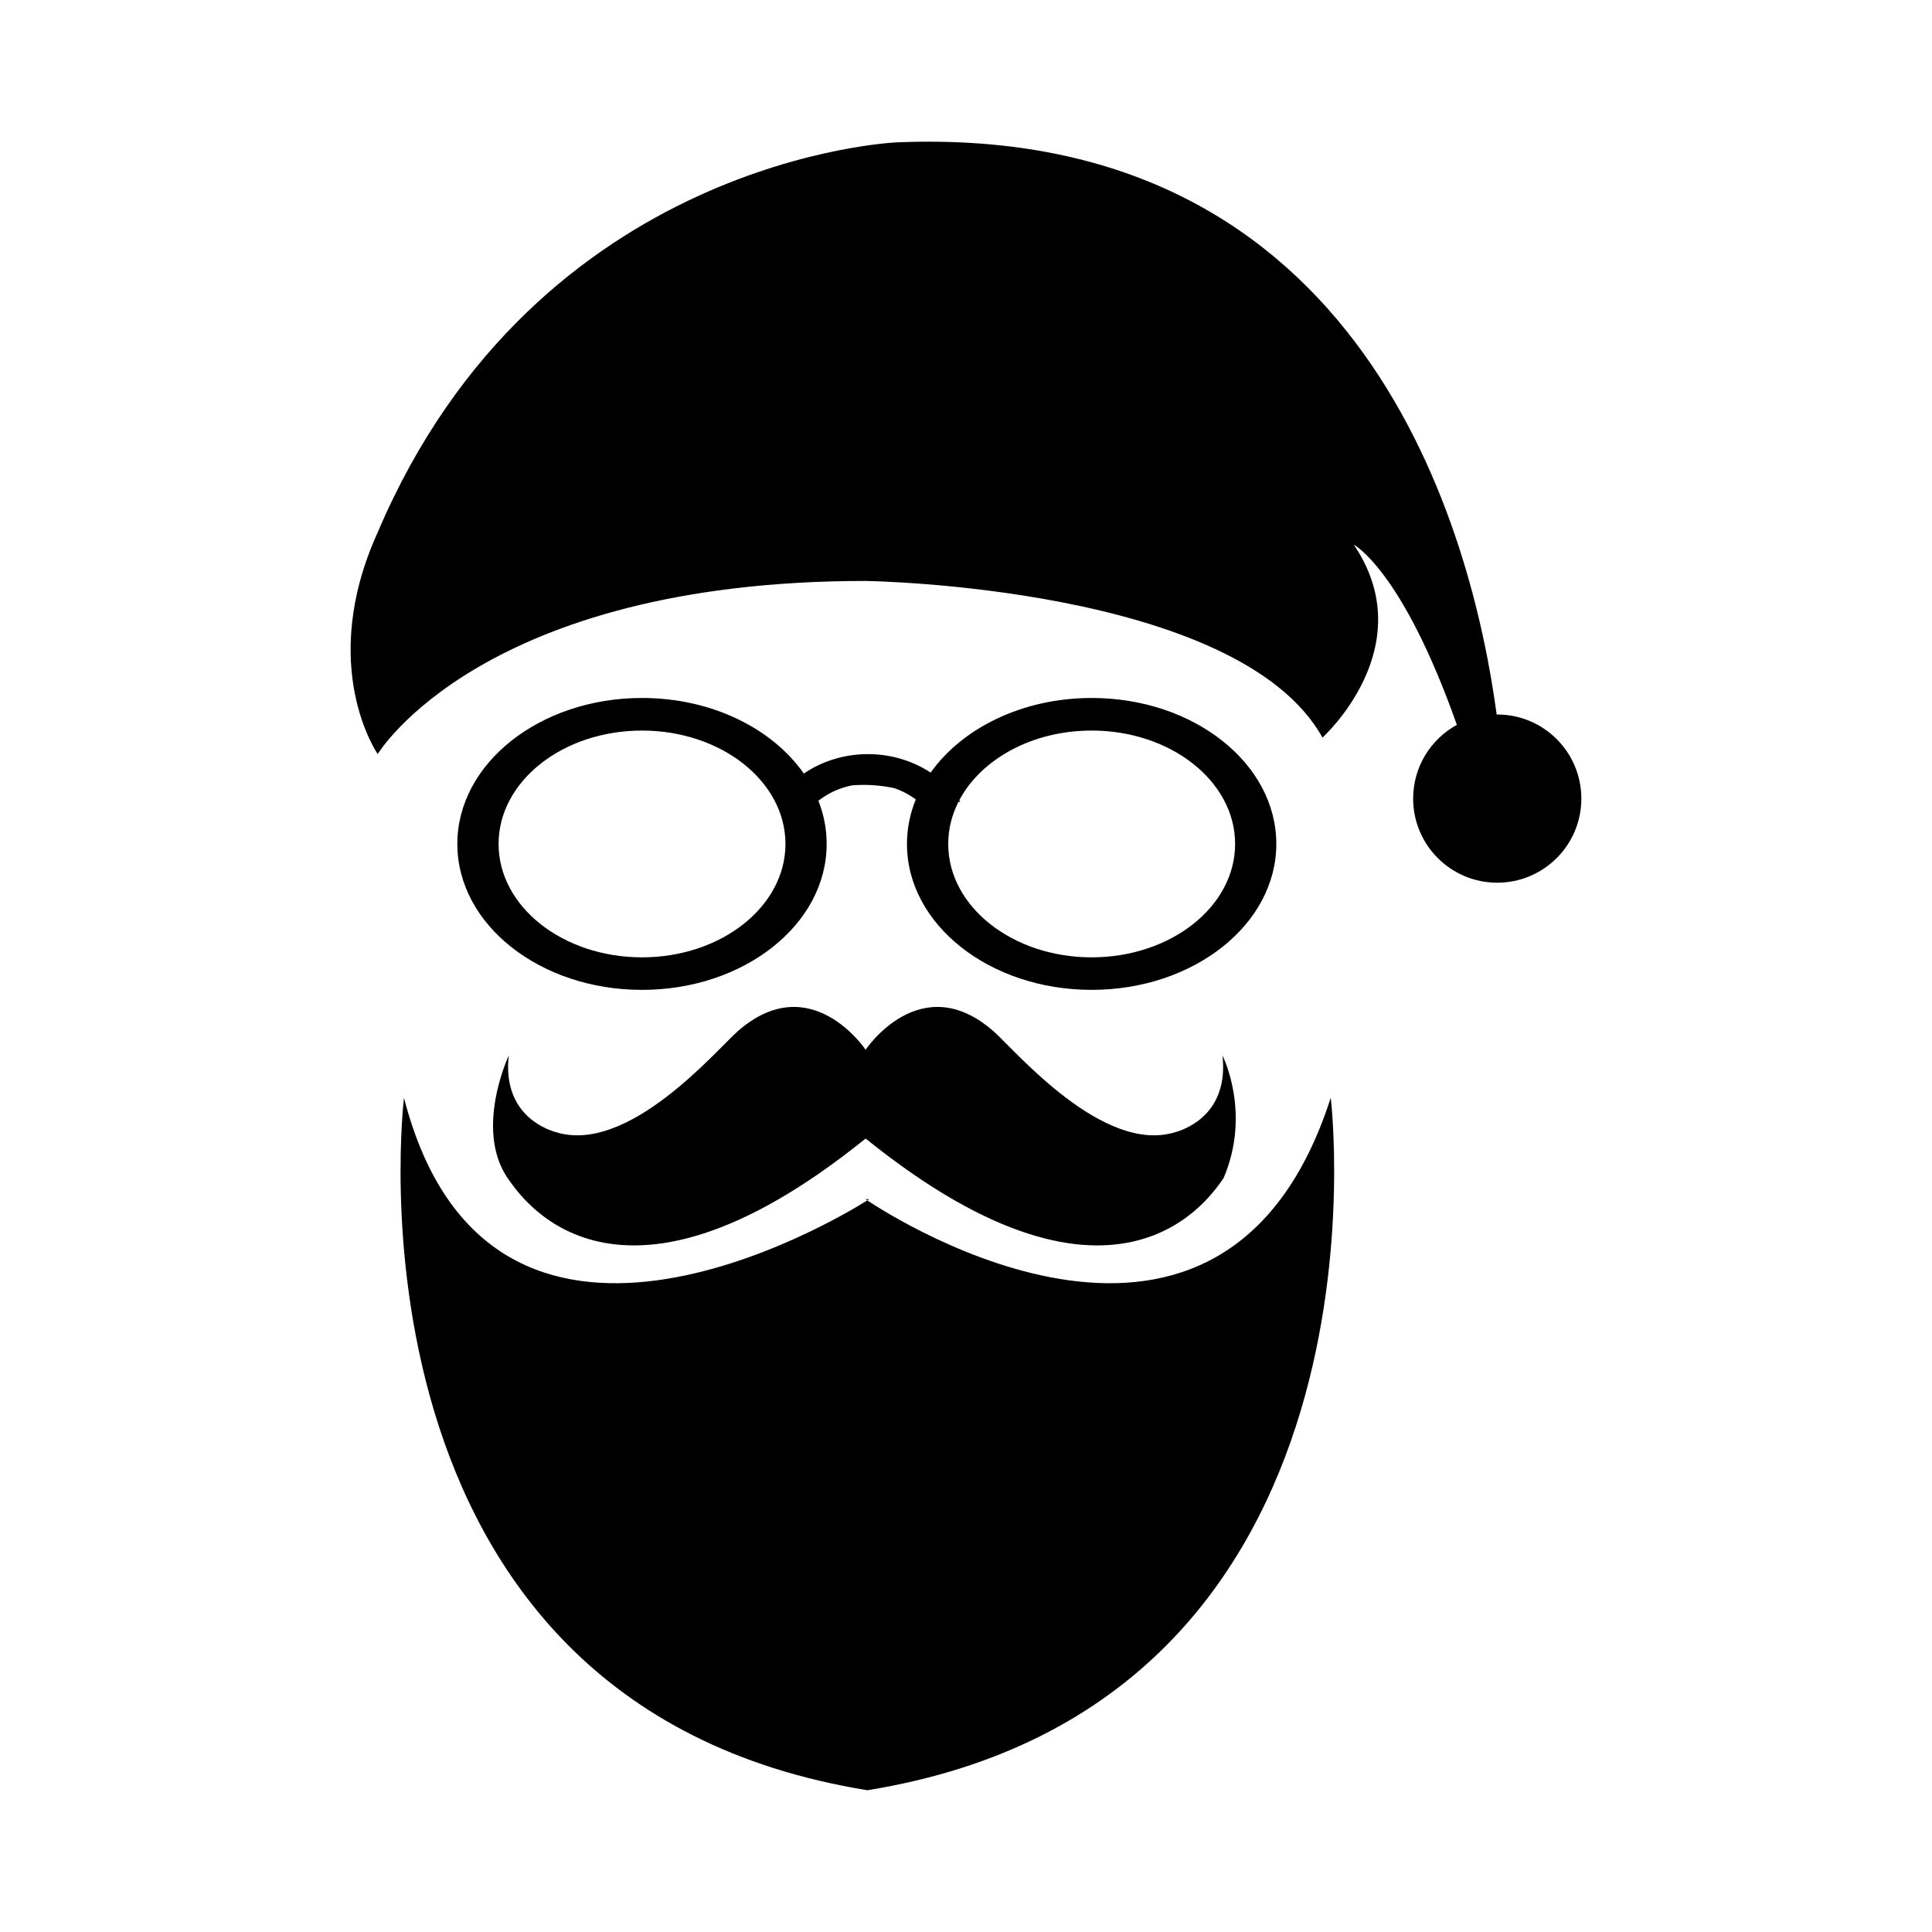
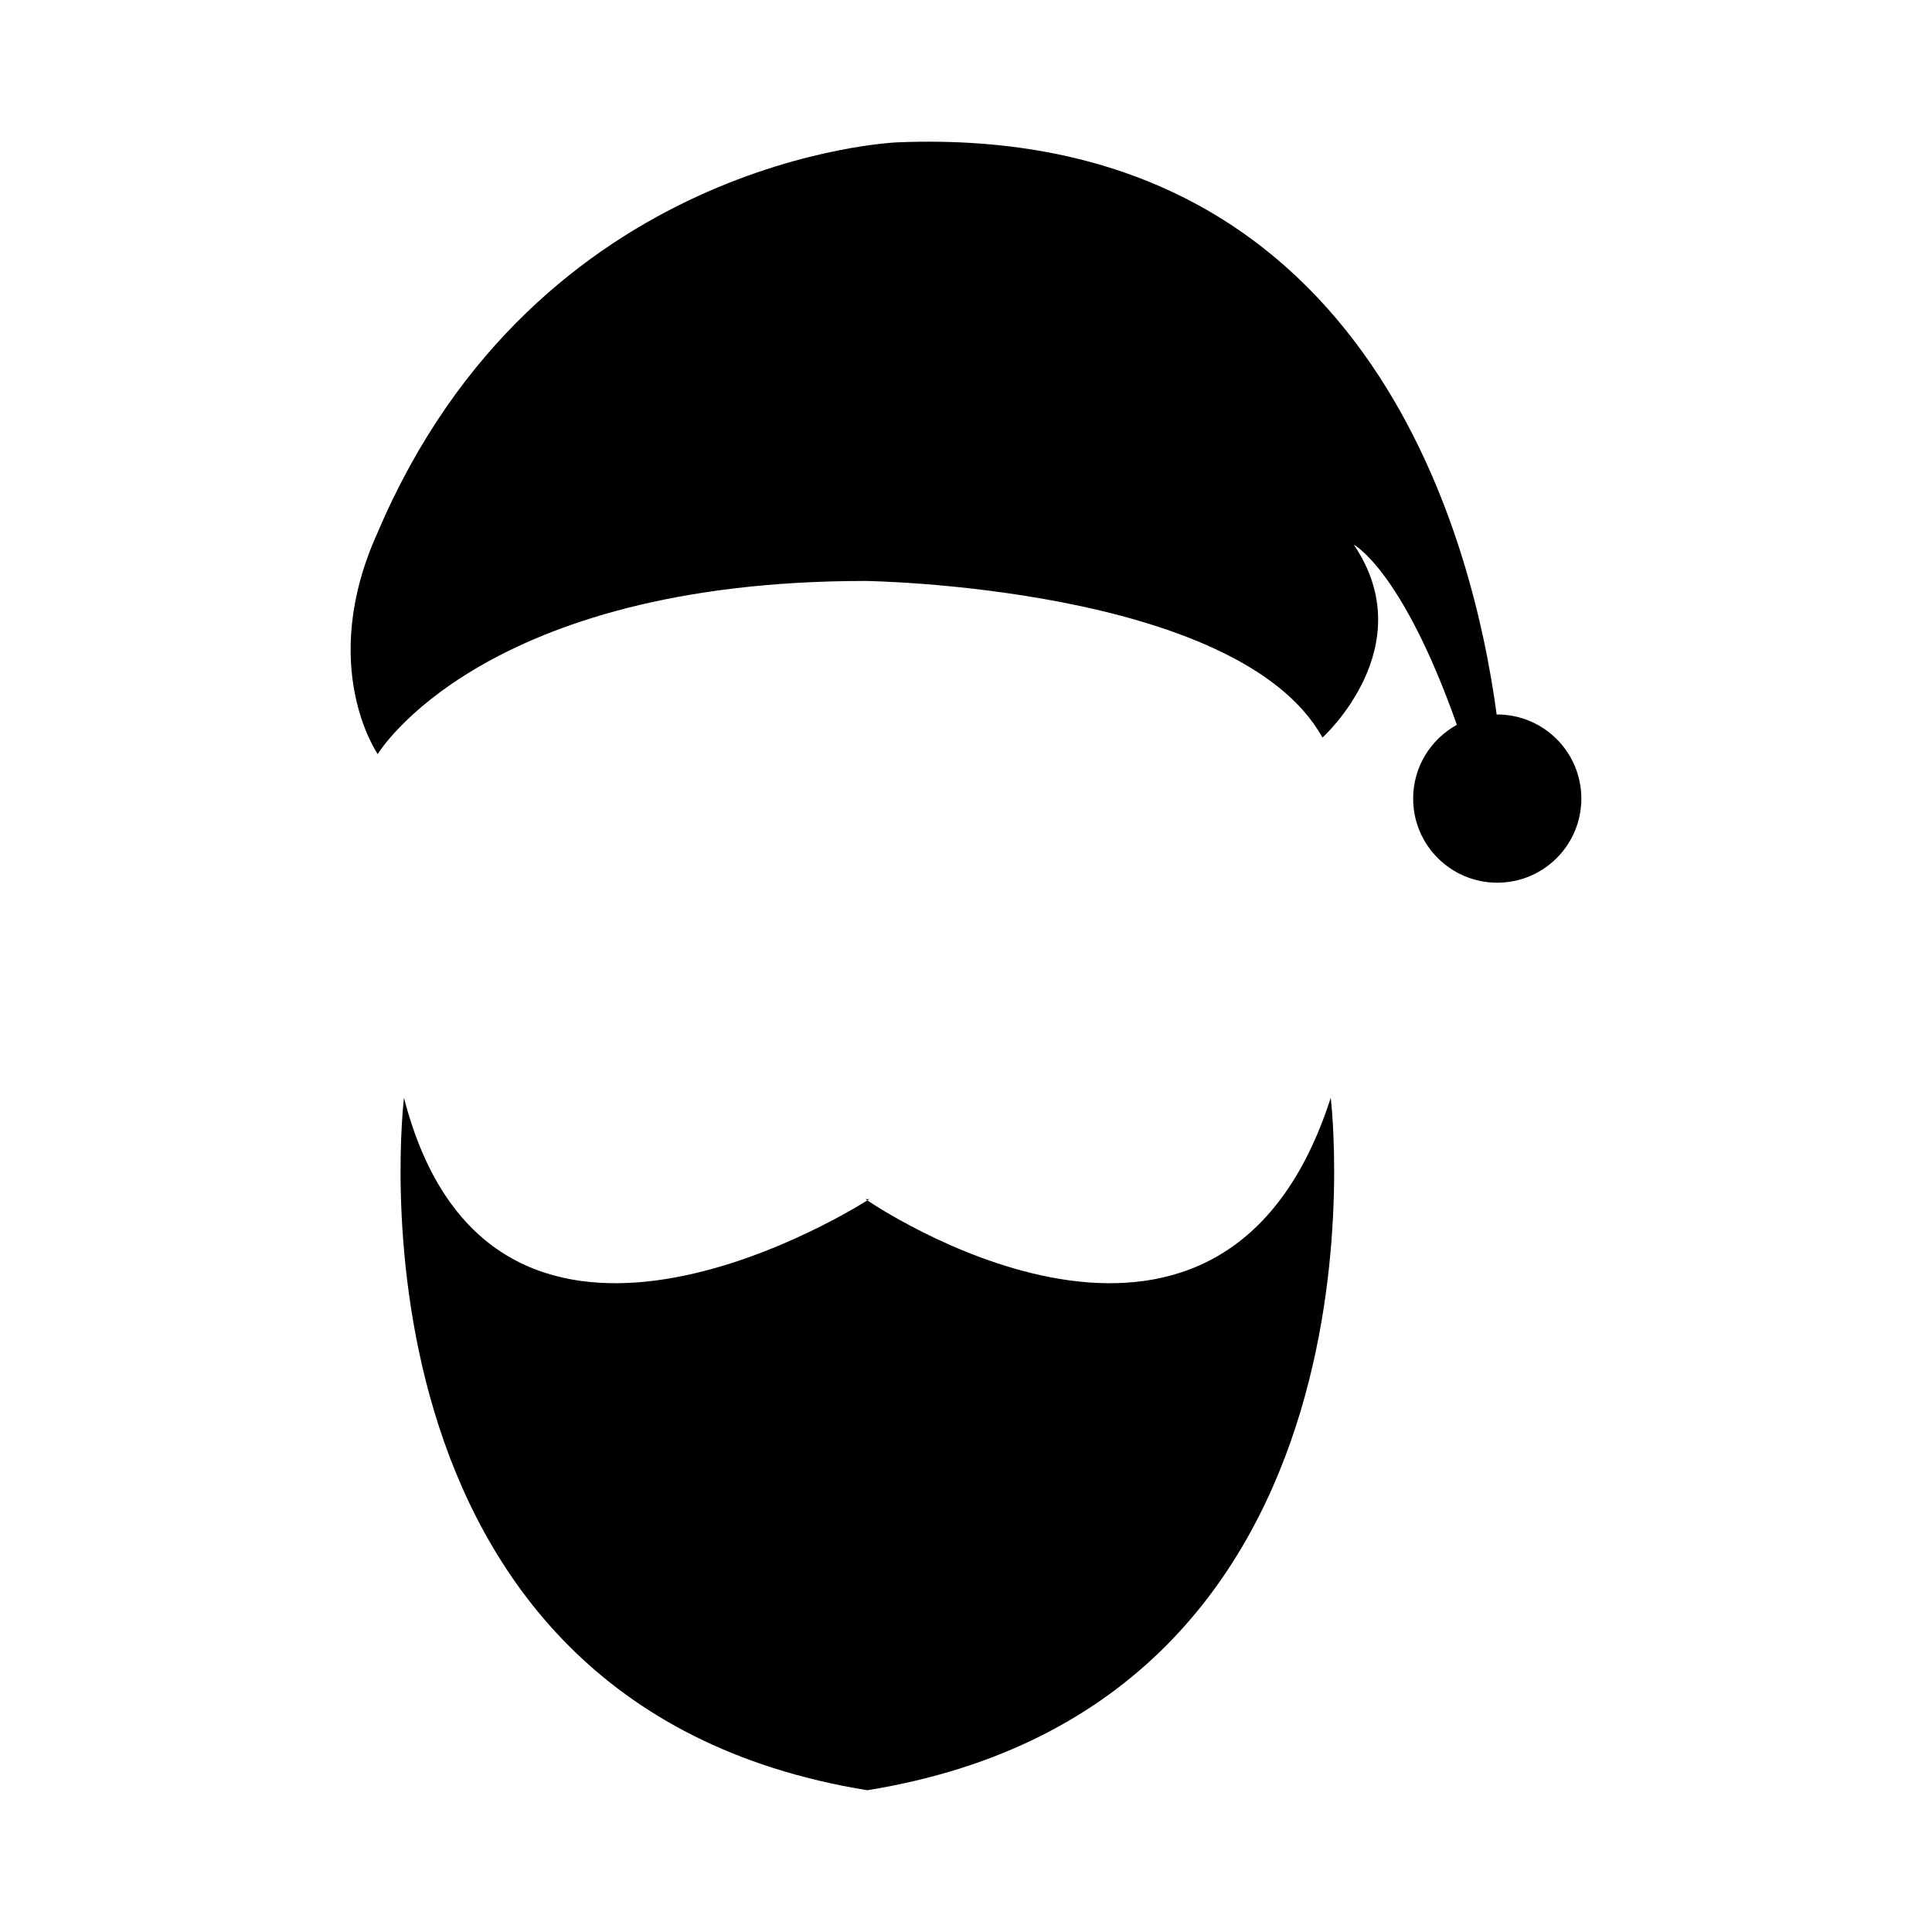
<svg xmlns="http://www.w3.org/2000/svg" fill="#000000" width="800px" height="800px" version="1.1" viewBox="144 144 512 512">
  <g>
    <path d="m540.79 333.34c-0.055 0-0.105 0.004-0.16 0.004-6.465-48.051-34.809-156.74-158.89-151.62 0 0-95.25 3.715-137.64 103.34-16.168 35.609 0 58.77 0 58.77s27.457-45.875 129.26-45.875c0 0 98.773 1.309 121.11 41.508 0 0 26.652-24.035 8.297-51.121 0 0 12.773 6.59 27.316 47.746-6.902 3.785-11.586 11.117-11.586 19.547 0 12.305 9.977 22.285 22.285 22.285 12.309 0 22.289-9.977 22.289-22.285 0-12.312-9.977-22.289-22.289-22.289z" />
-     <path d="m278.55 456.24c2.625 3.492 27.094 44.133 94.816-10.488h0.07c67.723 54.621 92.195 13.98 94.812 10.488 7.441-17.375-0.273-32.5-0.273-32.5 1.648 15.039-9.176 19.336-12.398 20.262-19.219 6.117-42.652-21.75-48.227-26.656-19.336-17.035-33.918 4.805-33.918 4.805h-0.07s-14.586-21.84-33.918-4.805c-5.57 4.906-29.004 32.773-48.227 26.656-3.223-0.934-14.047-5.223-12.398-20.262 0 0-9.172 19.496-0.27 32.5z" />
    <path d="m373.37 461.8s0.172 0.117 0.48 0.316c0.316-0.203 0.508-0.316 0.508-0.316z" />
    <path d="m373.85 462.12c-7.547 4.734-100.15 60.809-122.79-27.191 0 0-19.559 160.47 122.8 183.5 142.36-23.023 122.8-183.5 122.8-183.5-28.297 88-115.71 31.926-122.82 27.191z" />
    <path d="m374 618.45c-0.051-0.004-0.098-0.016-0.137-0.02-0.047 0.004-0.09 0.016-0.137 0.02z" />
-     <path d="m433.3 328.97c-18.332 0-34.285 7.981-42.668 19.773-4.691-3.074-10.41-4.891-16.609-4.891-6.379 0-12.254 1.914-17.008 5.148-8.328-11.941-24.406-20.031-42.875-20.031-27.031 0-48.941 17.32-48.941 38.684s21.91 38.676 48.941 38.676c27.023 0 48.934-17.316 48.934-38.676 0-3.984-0.766-7.824-2.188-11.441 2.519-1.996 5.57-3.426 8.941-4.086 4.133-0.332 7.918 0.055 11.125 0.73 2.102 0.711 4.031 1.734 5.734 3.008-1.508 3.719-2.332 7.672-2.332 11.785 0 21.363 21.91 38.676 48.941 38.676s48.941-17.316 48.941-38.676c0.004-21.359-21.902-38.68-48.938-38.68zm-119.16 68.734c-21 0-38.012-13.457-38.012-30.051s17.012-30.047 38.012-30.047c20.992 0 38.012 13.453 38.012 30.047s-17.02 30.051-38.012 30.051zm119.16 0c-20.992 0-38.012-13.457-38.012-30.051 0-3.945 0.969-7.703 2.715-11.156h0.508c-0.098-0.141-0.203-0.277-0.297-0.418 5.734-10.848 19.281-18.477 35.086-18.477 20.992 0 38.016 13.453 38.016 30.047 0 16.598-17.023 30.055-38.016 30.055z" />
  </g>
</svg>